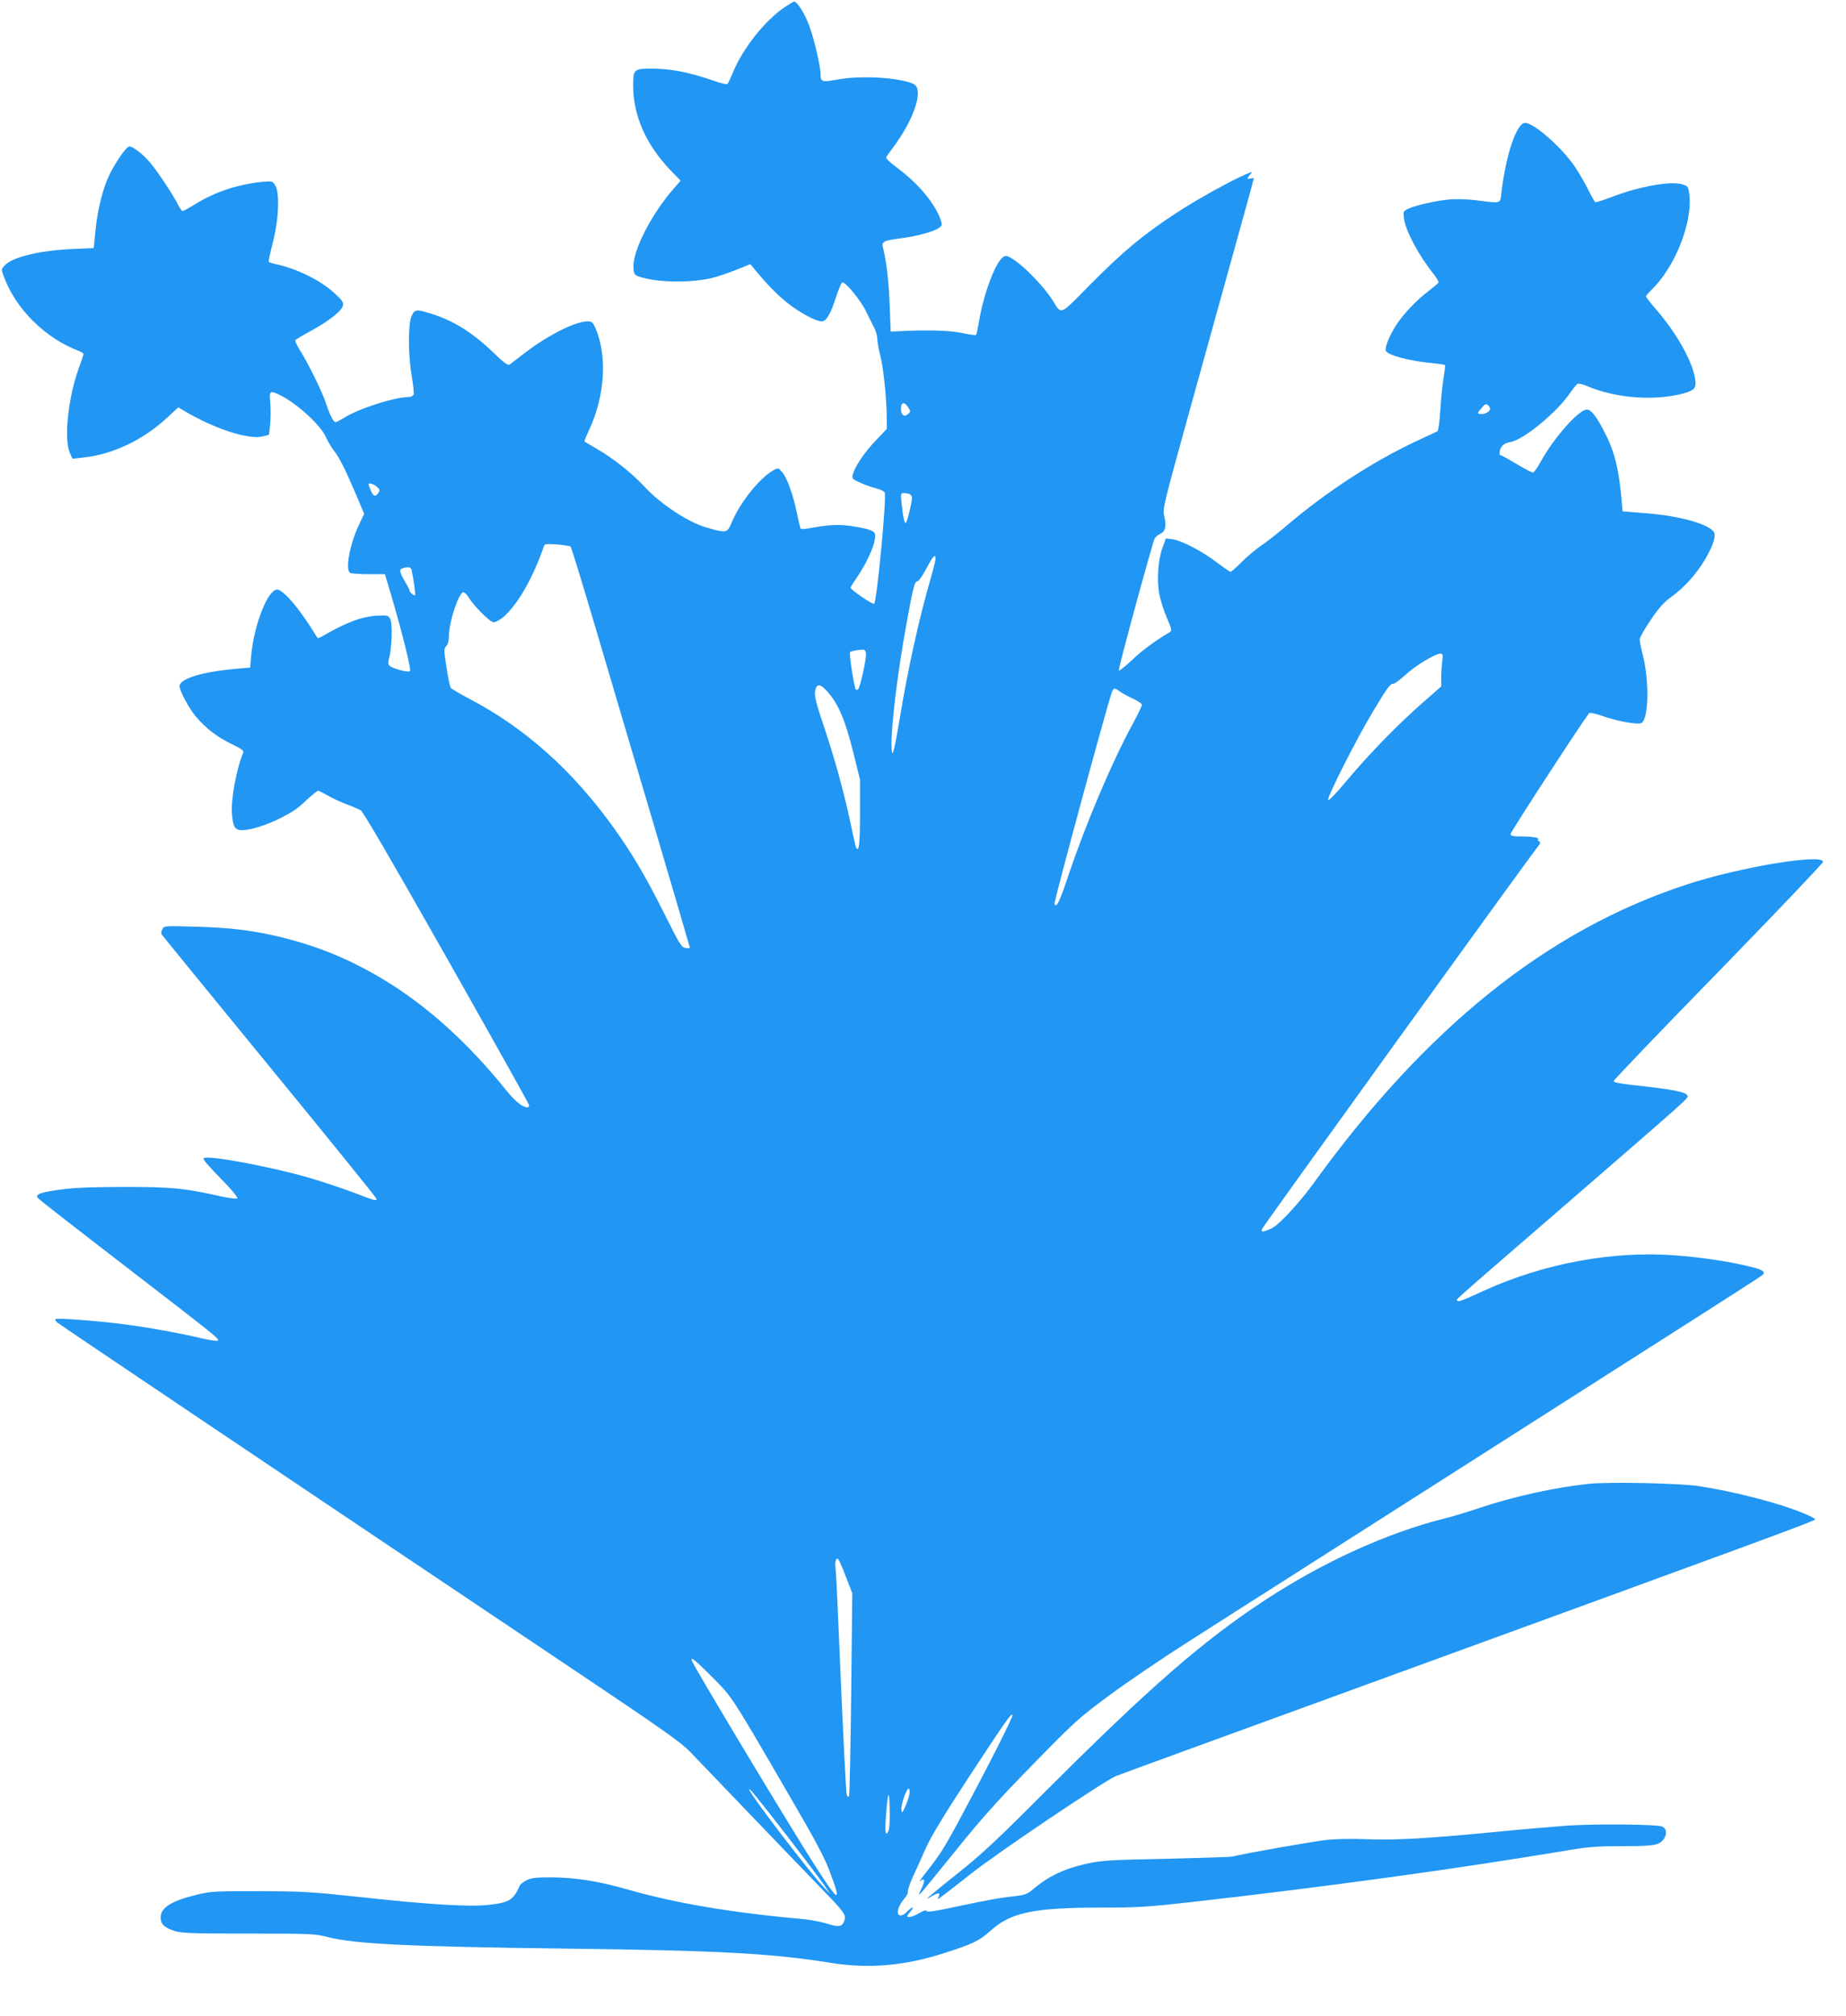
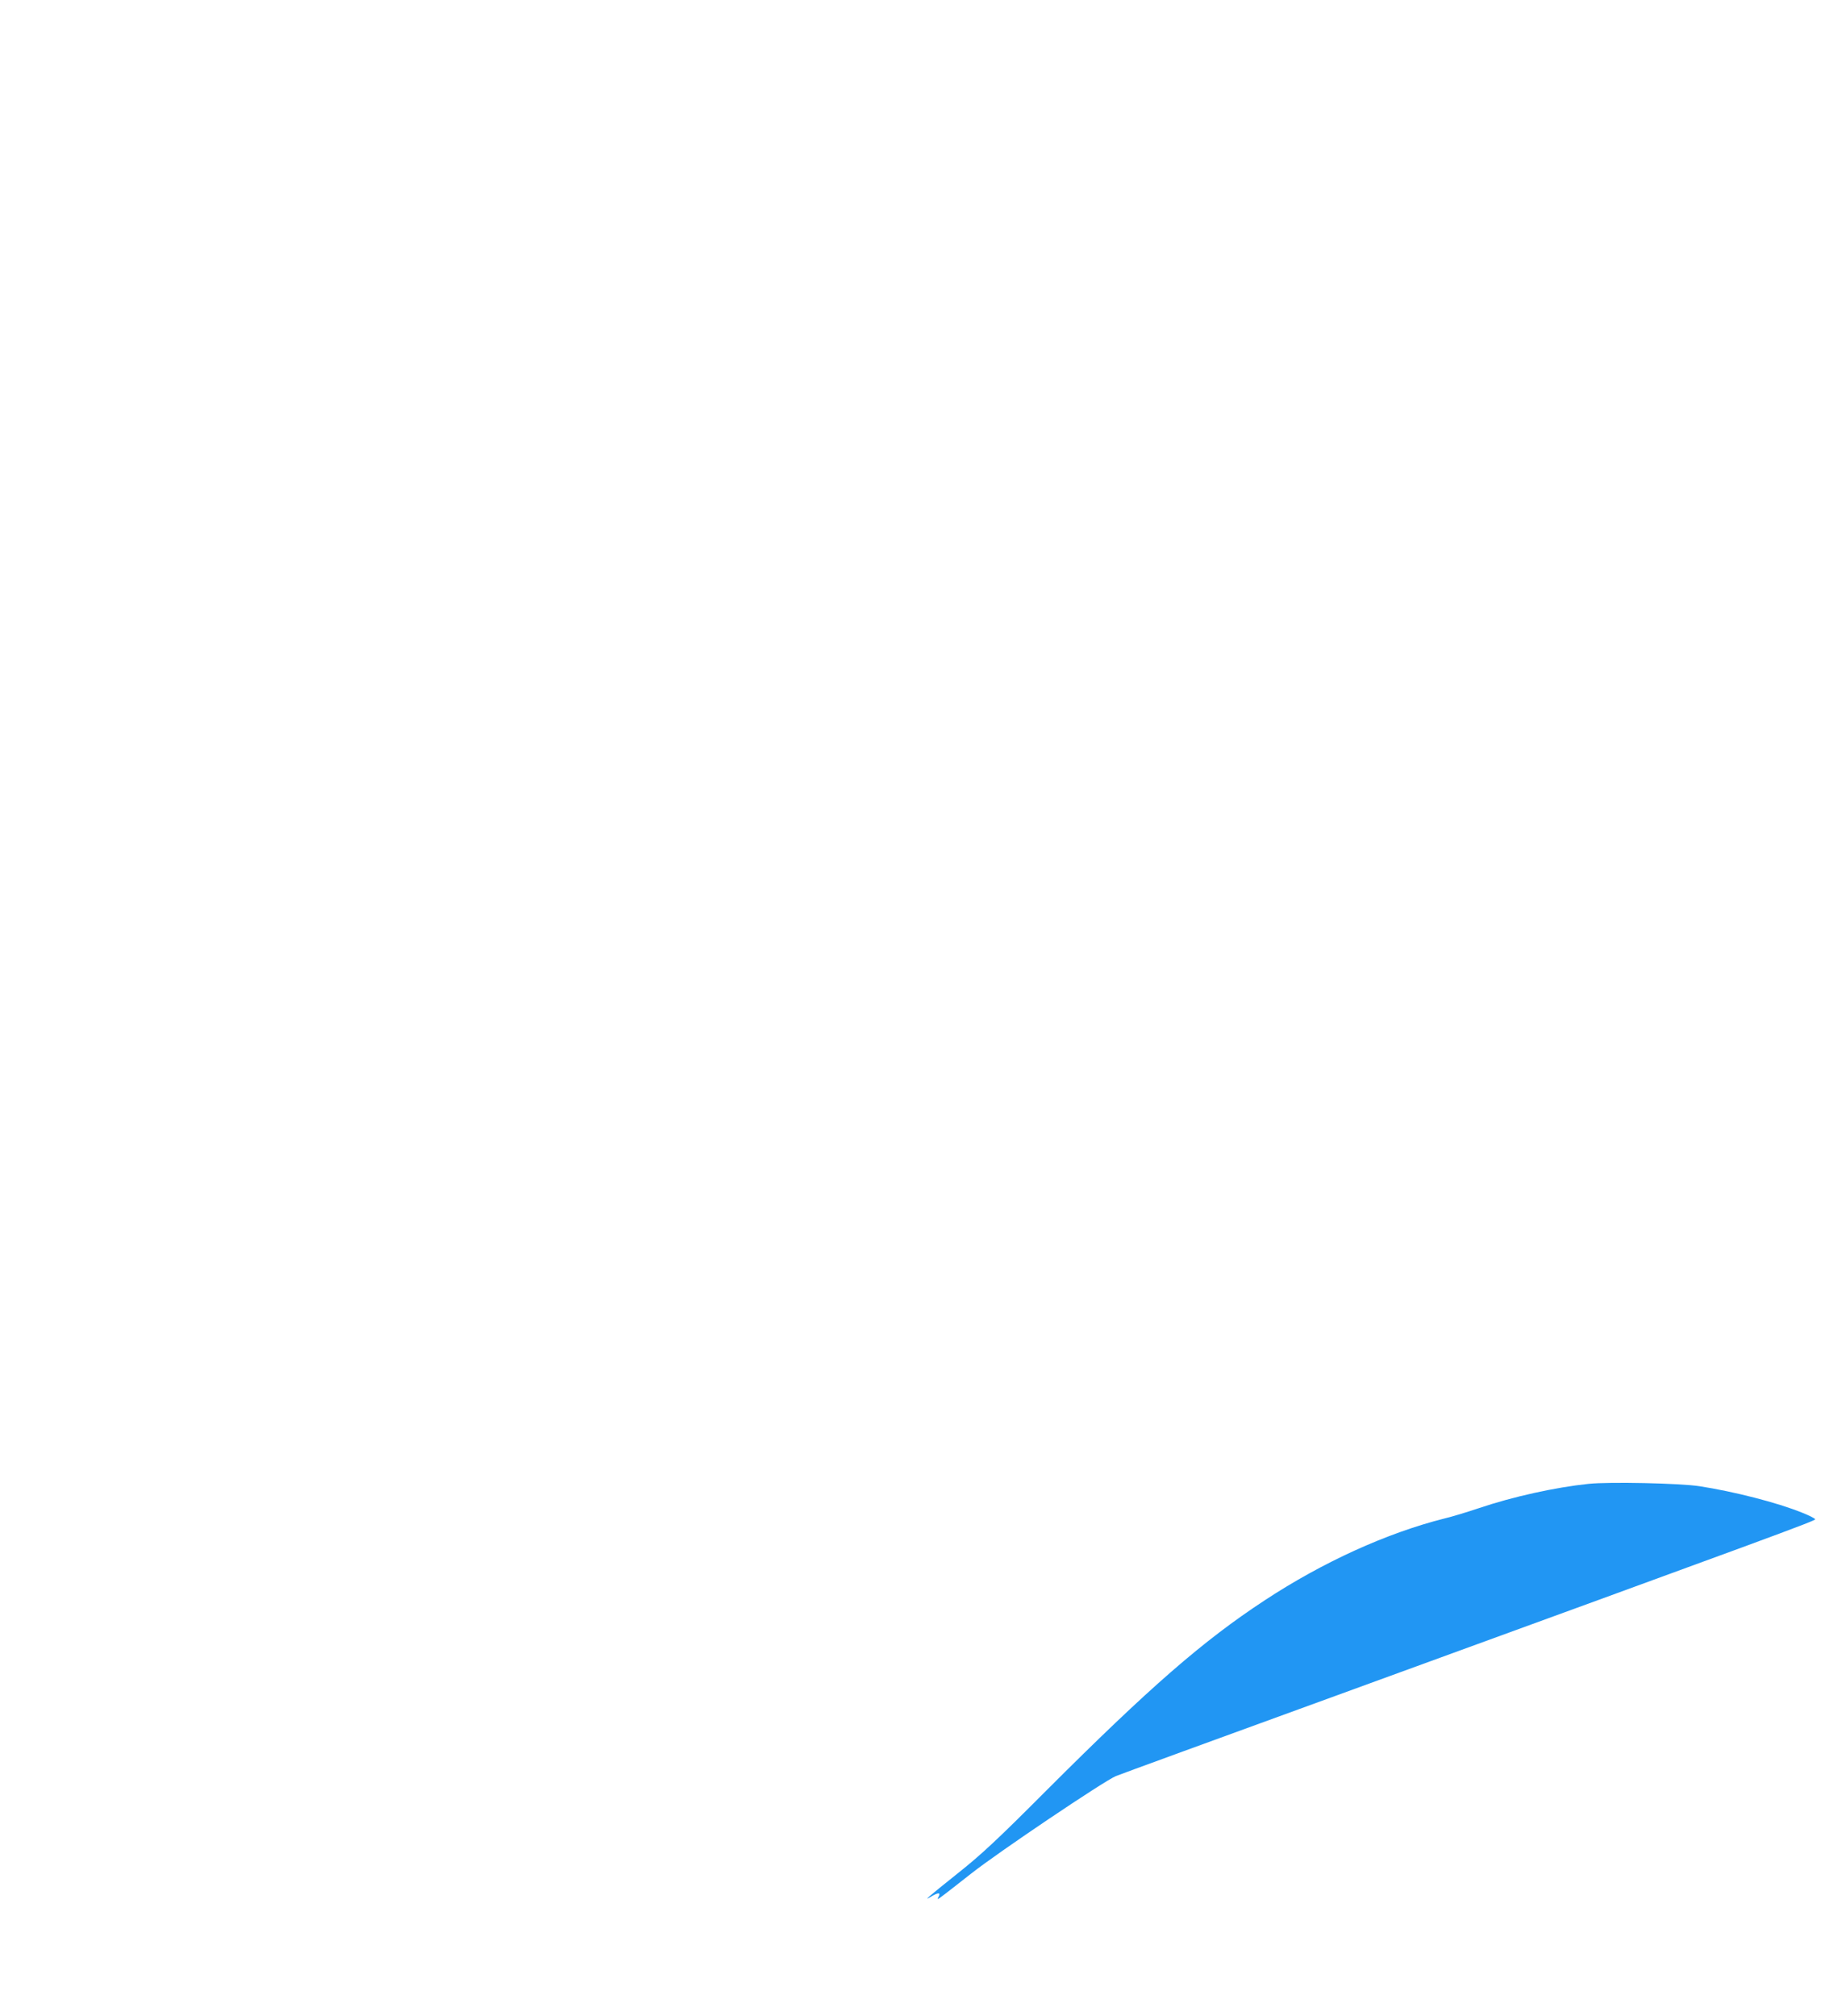
<svg xmlns="http://www.w3.org/2000/svg" version="1.0" width="1172pt" height="1280pt" viewBox="0 0 1172 1280" preserveAspectRatio="xMidYMid meet">
  <g transform="translate(0,1280) scale(0.1,-0.1)" fill="#2196f3" stroke="none">
-     <path d="M4981 12754 c-123 -83 -264 -260 -326 -410 -16 -38 -32 -73 -36 -77 -3 -5 -44 5 -90 21 -143 50 -264 75 -375 76 -131 1 -134 -1 -134 -109 0 -189 82 -374 237 -536 l64 -66 -47 -54 c-142 -164 -260 -397 -252 -500 3 -41 5 -45 42 -57 112 -36 318 -39 456 -7 35 9 105 32 154 52 l90 36 24 -29 c81 -99 145 -164 211 -217 79 -62 180 -117 218 -117 29 0 56 45 91 155 16 49 34 91 39 92 19 7 120 -116 152 -185 18 -37 41 -84 52 -104 10 -20 19 -52 19 -71 0 -18 9 -67 20 -108 19 -75 40 -278 40 -397 l0 -65 -72 -76 c-74 -78 -131 -164 -144 -214 -6 -25 -3 -29 47 -51 30 -14 76 -30 102 -37 27 -6 51 -18 54 -26 13 -33 -50 -688 -67 -706 -7 -8 -150 89 -150 102 0 3 18 33 41 66 74 108 128 241 113 278 -7 20 -52 33 -154 48 -76 11 -147 7 -253 -13 -32 -6 -60 -8 -63 -5 -3 2 -14 48 -25 101 -24 119 -64 227 -95 261 -24 26 -24 26 -56 8 -87 -49 -213 -208 -263 -331 -28 -67 -33 -68 -165 -29 -113 33 -285 147 -384 253 -80 87 -200 183 -306 244 -41 24 -77 45 -79 47 -2 2 12 38 32 80 98 212 113 467 37 641 -16 36 -23 42 -49 42 -77 0 -249 -86 -397 -199 -47 -36 -92 -70 -99 -76 -10 -7 -37 13 -102 76 -133 128 -254 204 -397 248 -94 29 -104 28 -123 -16 -23 -52 -22 -245 1 -381 10 -56 15 -109 12 -117 -3 -8 -16 -15 -28 -15 -92 -1 -314 -71 -411 -131 -26 -16 -52 -29 -57 -29 -13 0 -38 50 -62 124 -23 70 -114 255 -164 333 -19 30 -32 58 -29 63 3 5 43 29 89 54 120 65 204 130 212 163 6 24 0 34 -55 84 -88 81 -244 157 -378 184 -18 4 -35 10 -37 13 -2 4 10 59 26 122 38 146 45 318 15 364 -18 27 -20 27 -85 21 -151 -15 -298 -64 -421 -140 -40 -25 -77 -45 -82 -45 -5 0 -18 19 -30 43 -32 63 -126 205 -173 261 -45 55 -111 106 -135 106 -18 0 -84 -94 -125 -177 -41 -82 -75 -217 -89 -348 l-12 -120 -140 -6 c-207 -10 -375 -51 -425 -104 -23 -24 -23 -25 -5 -72 76 -206 263 -391 478 -472 15 -6 27 -14 27 -19 0 -4 -13 -45 -30 -90 -67 -184 -95 -447 -57 -536 l17 -38 66 7 c191 20 385 113 538 256 l68 63 32 -19 c195 -117 417 -189 506 -165 l38 10 7 66 c4 36 4 96 1 135 -8 80 -3 83 67 48 108 -55 252 -188 286 -263 11 -26 34 -64 49 -84 36 -45 72 -117 142 -280 l52 -124 -36 -76 c-56 -122 -85 -279 -53 -299 6 -4 59 -8 116 -8 l105 0 43 -145 c69 -235 125 -462 116 -471 -10 -10 -112 17 -130 35 -10 9 -10 20 -3 46 18 61 23 222 8 250 -13 23 -19 25 -74 22 -101 -4 -198 -39 -352 -128 -33 -19 -34 -19 -45 0 -98 161 -194 277 -241 292 -58 19 -153 -214 -171 -418 l-7 -76 -81 -7 c-217 -18 -367 -63 -367 -111 0 -29 58 -138 102 -191 63 -75 132 -129 226 -175 66 -32 82 -44 76 -57 -42 -98 -80 -301 -71 -391 7 -82 19 -100 66 -100 51 0 160 34 241 76 84 43 106 58 174 122 31 28 61 52 66 52 5 0 31 -13 57 -28 27 -16 80 -41 118 -56 39 -14 81 -32 94 -39 16 -8 184 -297 547 -937 288 -509 524 -931 524 -937 0 -7 -6 -13 -12 -13 -32 1 -80 41 -137 112 -238 297 -506 538 -780 702 -210 125 -395 202 -625 261 -188 47 -333 66 -562 72 -199 6 -202 6 -213 -16 -7 -12 -9 -27 -4 -34 4 -6 312 -384 685 -839 373 -455 678 -832 678 -838 0 -16 -8 -13 -150 41 -74 28 -202 70 -287 95 -250 71 -645 144 -660 121 -5 -9 18 -36 151 -173 37 -40 66 -76 63 -81 -4 -6 -48 0 -109 13 -226 51 -305 59 -613 59 -220 -1 -319 -5 -409 -18 -126 -18 -155 -29 -134 -54 6 -8 246 -195 532 -415 601 -463 620 -478 609 -489 -4 -4 -51 3 -103 15 -123 30 -354 72 -500 90 -162 21 -419 40 -427 32 -4 -3 0 -13 8 -20 13 -12 1552 -1047 3299 -2218 558 -374 665 -450 725 -513 478 -498 722 -753 831 -865 148 -153 158 -167 144 -205 -14 -37 -35 -41 -109 -17 -36 11 -97 23 -136 27 -473 43 -819 101 -1131 190 -189 54 -331 76 -486 77 -94 0 -123 -3 -154 -18 -21 -11 -41 -26 -44 -34 -40 -91 -65 -107 -190 -122 -120 -15 -378 0 -825 49 -312 33 -365 37 -640 37 -274 1 -308 -1 -390 -21 -166 -40 -235 -82 -235 -146 0 -42 22 -63 87 -85 42 -14 103 -17 468 -17 405 0 423 -1 510 -23 169 -43 517 -60 1485 -72 989 -12 1329 -30 1705 -91 241 -38 468 -19 719 62 179 57 224 78 291 139 132 120 275 150 713 150 223 0 289 4 565 35 866 98 1671 209 2369 325 152 26 202 30 367 30 145 0 200 4 226 15 54 22 71 92 27 110 -33 14 -418 17 -592 6 -96 -7 -308 -25 -470 -41 -432 -42 -633 -53 -810 -46 -92 4 -196 2 -255 -4 -85 -9 -538 -89 -600 -106 -11 -3 -198 -9 -415 -14 -348 -7 -407 -10 -500 -29 -150 -32 -252 -80 -354 -167 -30 -26 -50 -34 -95 -39 -109 -12 -188 -26 -380 -67 -143 -31 -196 -39 -199 -30 -2 8 -16 4 -46 -13 -41 -24 -76 -32 -76 -18 0 4 10 17 22 30 12 13 17 23 11 23 -5 0 -20 -11 -33 -25 -29 -31 -60 -33 -60 -4 0 24 15 54 46 92 13 15 21 33 18 40 -2 7 12 49 32 93 20 43 58 126 83 184 33 72 114 207 260 430 243 371 283 428 289 412 4 -13 -162 -340 -338 -667 -98 -182 -123 -221 -221 -345 -24 -30 -36 -49 -26 -41 29 23 32 4 8 -47 -21 -44 -21 -46 -2 -27 11 11 110 133 221 270 158 196 262 313 484 540 271 277 292 297 487 441 112 83 337 236 499 339 162 104 448 286 635 405 1054 672 2251 1435 2600 1658 220 140 407 261 415 268 22 21 2 34 -87 55 -130 32 -308 58 -474 70 -392 29 -827 -52 -1204 -223 -151 -69 -163 -73 -172 -65 -9 9 -77 -51 672 597 824 714 795 688 788 705 -8 23 -99 41 -358 68 -72 8 -110 16 -110 24 0 7 299 319 664 693 365 375 664 689 665 698 4 56 -531 -33 -868 -144 -880 -288 -1650 -905 -2365 -1894 -86 -119 -217 -262 -261 -284 -14 -8 -36 -17 -49 -21 -20 -6 -23 -4 -19 12 4 15 1681 2340 1761 2441 8 10 7 16 -4 23 -8 5 -9 9 -4 9 6 0 3 5 -5 10 -8 5 -50 10 -92 10 -63 0 -78 3 -78 15 0 13 474 742 500 768 4 5 40 -3 80 -17 90 -33 228 -58 251 -46 46 25 51 260 10 428 -12 46 -21 92 -21 103 0 11 31 66 69 122 53 78 83 112 131 147 81 58 161 147 215 238 53 91 73 155 54 178 -42 51 -223 100 -431 116 l-147 12 -5 65 c-18 200 -43 306 -103 426 -55 109 -90 155 -118 155 -52 0 -212 -182 -294 -332 -20 -37 -42 -68 -49 -68 -7 0 -54 25 -104 55 -50 30 -95 55 -100 55 -13 0 -9 34 7 56 8 13 30 24 54 28 83 13 296 188 382 315 19 28 40 53 46 55 7 3 34 -4 60 -15 184 -79 436 -96 620 -44 66 19 77 37 62 107 -24 113 -122 282 -243 422 -36 41 -66 79 -66 84 0 4 14 21 31 38 155 147 270 441 243 619 -6 42 -9 45 -47 56 -78 21 -279 -17 -452 -84 -50 -19 -93 -33 -97 -30 -4 2 -25 39 -46 82 -22 43 -59 107 -83 142 -81 121 -260 279 -316 279 -54 0 -122 -200 -151 -445 -8 -70 2 -67 -162 -46 -52 6 -126 9 -165 5 -87 -7 -225 -39 -266 -60 -30 -15 -31 -18 -25 -62 11 -81 96 -238 192 -357 18 -23 30 -45 26 -50 -4 -6 -32 -29 -63 -53 -73 -55 -156 -142 -203 -213 -43 -65 -78 -150 -67 -167 18 -29 153 -64 293 -77 43 -4 80 -10 82 -13 2 -4 -2 -43 -10 -87 -7 -44 -16 -135 -20 -203 -4 -70 -12 -126 -18 -130 -6 -3 -61 -29 -122 -57 -282 -131 -577 -322 -839 -545 -55 -47 -127 -103 -160 -125 -32 -22 -87 -68 -121 -102 -35 -35 -67 -63 -71 -63 -5 0 -44 27 -88 60 -91 70 -223 139 -282 147 l-41 5 -21 -58 c-28 -74 -37 -199 -22 -290 7 -38 28 -107 48 -153 34 -80 35 -85 18 -95 -91 -54 -176 -116 -239 -177 -42 -39 -79 -69 -83 -66 -6 6 212 807 228 839 5 9 21 23 37 30 32 16 39 50 23 114 -11 41 -2 76 153 636 376 1355 416 1500 416 1505 0 3 -9 3 -20 0 -24 -6 -25 1 -3 25 16 18 16 19 -12 8 -82 -31 -325 -165 -454 -250 -216 -142 -335 -241 -543 -450 -210 -212 -184 -202 -251 -97 -49 75 -164 195 -231 242 -44 30 -57 35 -73 26 -49 -26 -126 -226 -157 -409 -8 -46 -16 -86 -19 -88 -3 -3 -43 2 -89 12 -78 17 -229 21 -408 11 l-45 -2 -7 175 c-6 153 -20 269 -43 362 -9 35 7 42 127 57 96 13 202 43 232 66 18 14 19 18 7 53 -37 103 -143 229 -274 326 -49 36 -75 62 -70 69 4 7 23 35 44 62 135 182 196 370 129 402 -90 42 -340 56 -490 27 -90 -17 -100 -14 -100 34 0 48 -41 225 -72 308 -27 75 -76 154 -97 154 -3 0 -30 -16 -60 -36z m785 -2540 c16 -23 16 -27 1 -41 -24 -24 -47 -9 -47 32 0 43 22 47 46 9z m3694 -10 c0 -18 -36 -36 -62 -32 -20 3 -20 4 7 36 21 26 30 30 41 21 8 -6 14 -17 14 -25z m-7069 -493 c19 -16 22 -23 13 -37 -18 -30 -34 -27 -49 10 -8 19 -15 38 -15 41 0 12 29 4 51 -14z m3383 -47 c9 -3 16 -14 16 -24 0 -32 -32 -160 -40 -160 -9 0 -17 38 -26 125 -6 61 -6 65 14 65 11 0 27 -3 36 -6z m-2151 -334 c4 -3 82 -258 173 -566 91 -307 259 -878 375 -1267 115 -390 209 -711 209 -713 0 -3 -12 -4 -27 -2 -26 3 -38 22 -133 213 -121 242 -205 384 -320 545 -262 366 -563 636 -915 821 -62 33 -117 65 -123 72 -5 7 -18 65 -27 129 -17 110 -18 119 -2 136 11 11 17 36 17 63 0 91 63 279 92 279 8 0 22 -14 32 -31 33 -55 137 -159 160 -159 12 0 37 13 57 29 92 76 192 249 264 458 3 10 25 11 82 7 43 -4 81 -10 86 -14z m2317 -76 c0 -9 -13 -62 -29 -118 -75 -258 -147 -581 -201 -911 -36 -215 -49 -256 -50 -149 0 138 40 463 96 769 42 232 51 265 69 265 8 0 33 36 56 80 40 77 59 98 59 64z m-3326 -76 c13 -63 25 -152 21 -156 -6 -6 -35 18 -35 29 0 4 -13 31 -30 59 -34 58 -37 77 -12 83 38 10 52 7 56 -15z m2884 -528 c4 -27 -36 -211 -49 -224 -5 -5 -11 -7 -15 -4 -11 11 -45 231 -37 239 8 7 69 17 88 14 6 -1 12 -12 13 -25z m3658 -52 c-3 -29 -6 -76 -6 -105 l0 -51 -112 -98 c-158 -138 -337 -321 -481 -492 -74 -89 -123 -139 -125 -130 -4 23 181 389 283 558 95 159 111 180 133 180 8 0 41 25 74 55 61 57 189 135 222 135 17 0 18 -5 12 -52z m-3898 -194 c67 -79 107 -174 157 -371 l45 -182 0 -215 c0 -192 -6 -247 -24 -218 -3 5 -15 55 -27 113 -42 207 -102 428 -170 633 -58 172 -69 216 -64 248 9 52 33 50 83 -8z m1852 6 c16 -12 54 -32 84 -46 31 -14 56 -31 56 -38 0 -7 -25 -60 -56 -117 -133 -243 -301 -640 -410 -964 -57 -172 -78 -213 -89 -183 -5 13 341 1288 365 1346 12 27 15 27 50 2z m-1739 -5621 l40 -104 -7 -643 c-4 -353 -10 -645 -14 -647 -5 -3 -10 2 -14 10 -5 15 -24 391 -51 1035 -8 201 -17 382 -20 402 -6 42 3 74 17 60 5 -5 27 -55 49 -113z m-849 -636 c130 -131 115 -107 513 -793 139 -238 200 -354 231 -436 83 -218 61 -208 -104 52 -171 268 -752 1236 -768 1278 -13 34 16 11 128 -101z m479 -1013 c104 -135 207 -272 230 -305 l41 -60 -47 50 c-85 90 -439 552 -466 609 -17 36 45 -40 242 -294z m772 267 c-3 -18 -15 -52 -26 -77 -19 -41 -21 -43 -24 -19 -5 31 35 142 47 134 5 -3 7 -20 3 -38z m-128 -214 c-3 -18 -11 -33 -17 -33 -7 0 -9 29 -4 98 12 165 21 191 24 72 2 -58 0 -120 -3 -137z" />
    <path d="M10085 3380 c-210 -22 -479 -81 -695 -154 -74 -25 -173 -55 -220 -66 -365 -92 -772 -277 -1140 -519 -392 -257 -734 -555 -1385 -1206 -309 -310 -414 -408 -560 -524 -201 -161 -226 -182 -175 -152 47 28 64 28 49 0 -14 -27 -24 -34 207 147 168 133 847 590 919 619 16 7 651 239 1410 515 2804 1022 3030 1105 3029 1115 -1 6 -39 25 -85 43 -156 63 -429 133 -649 167 -121 19 -574 29 -705 15z" />
  </g>
</svg>